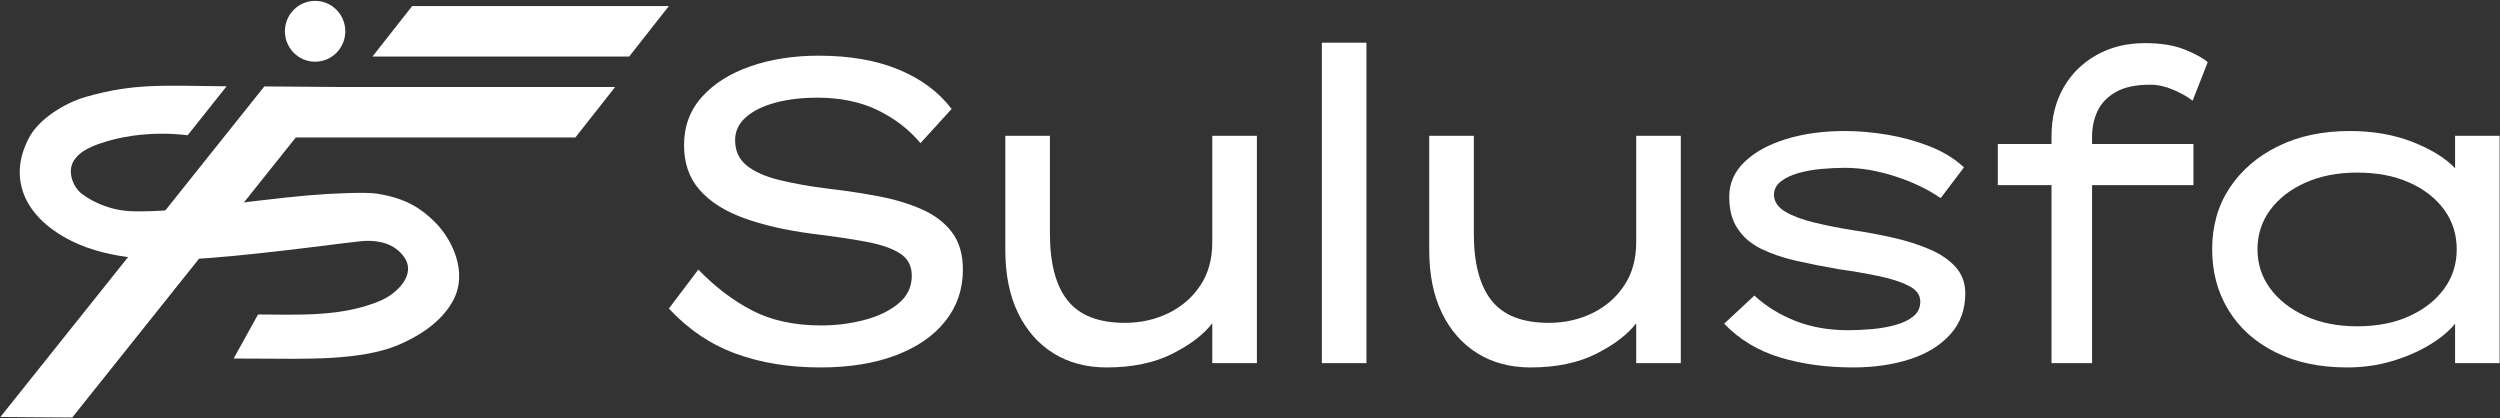
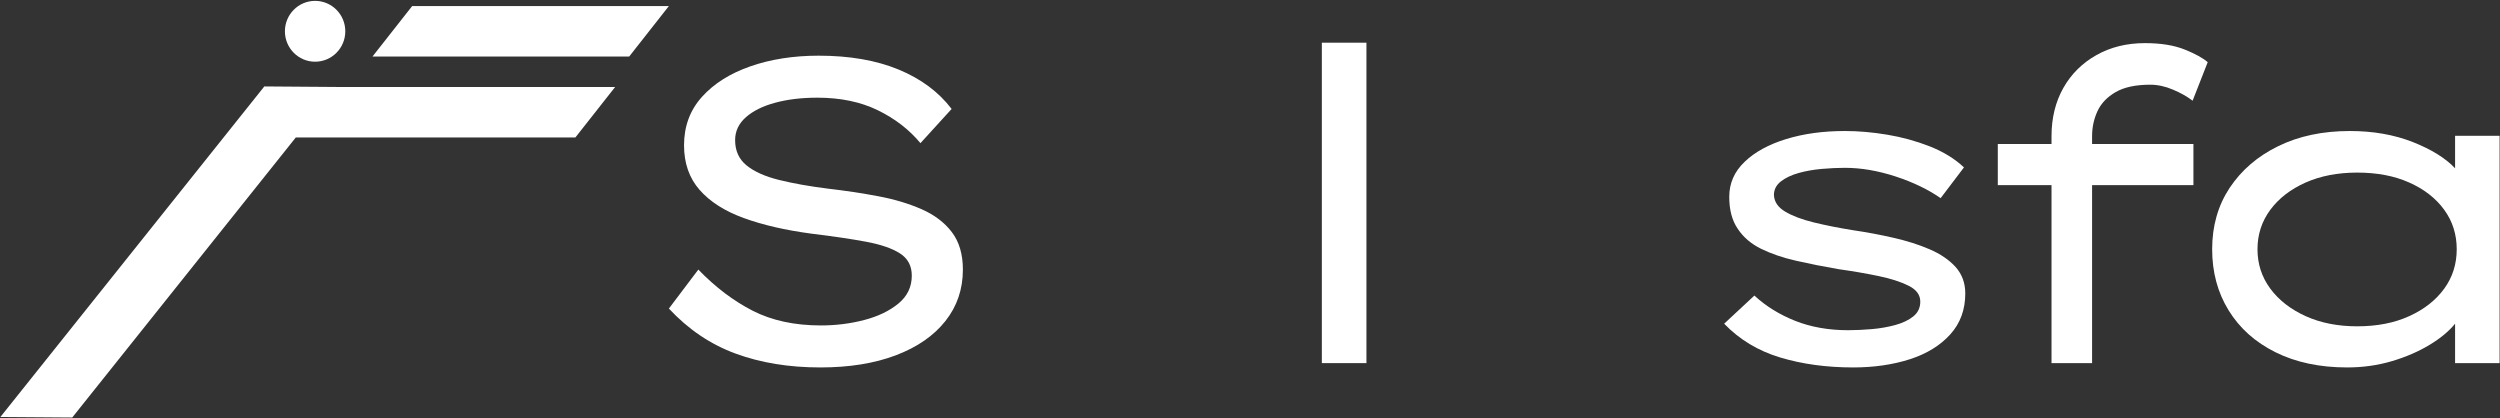
<svg xmlns="http://www.w3.org/2000/svg" width="2194" height="367" viewBox="0 0 2194 367" fill="none">
  <rect x="0" y="0" width="2194" height="367" fill="#333333" stroke="none" />
  <path fill-rule="evenodd" clip-rule="evenodd" d="M259.586 120.643L63.395 366.412L0.346 365.937L231.972 75.849L294.95 76.325V76.367H539.821L504.95 120.643H259.586Z" fill="white" />
  <path fill-rule="evenodd" clip-rule="evenodd" d="M326.9 49.604L361.717 5.322L586.995 5.322L552.178 49.604L326.9 49.604Z" fill="white" />
-   <path fill-rule="evenodd" clip-rule="evenodd" d="M198.835 75.747C142.91 75.239 118.443 72.828 75.702 84.912C56.527 90.333 34.075 104.543 25.455 120.924C16.579 137.791 15.588 152.904 19.507 166.288C24.693 183.997 39.683 200.162 63.282 211.715C96.489 227.968 139.072 229.756 184.042 226.391C235.951 222.506 311.732 211.73 320.11 211.414C333.925 210.895 346.28 214.25 354.346 225.129C366.069 240.938 347.996 257.822 334.046 263.8C300.306 278.256 262.305 276.137 226.455 275.982L205.039 314.646L226.29 314.727C267.154 314.886 316.609 316.699 349.647 302.71C365.829 295.859 386.553 283.846 397.345 264.332C411.719 238.347 395.701 208.521 381.28 194.497C370.256 183.778 357.479 174.101 330.554 169.907C321.631 168.518 293.032 169.491 270.129 171.488C220.946 175.775 156.41 186.481 117.119 185.44C98.289 185.151 81.797 177.769 71.565 169.907C64.161 164.22 58.732 150.512 64.788 140.979C69.343 133.81 77.076 129.701 87.187 126.139C125.618 112.598 164.669 118.733 164.669 118.733L198.835 75.747Z" fill="white" />
  <path d="M276.535 54.155C291.169 54.155 303.032 42.204 303.032 27.462C303.032 12.72 291.169 0.769 276.535 0.769C261.901 0.769 250.037 12.72 250.037 27.462C250.037 42.204 261.901 54.155 276.535 54.155Z" fill="white" />
  <path d="M612.853 236.583C627.801 252.036 643.686 264.072 660.537 272.692C677.388 281.297 697.338 285.607 720.388 285.607C733.563 285.607 746.232 284.022 758.384 280.851C770.55 277.694 780.554 272.88 788.41 266.422C796.266 259.95 800.187 251.791 800.187 241.902C800.187 233.297 796.713 226.767 789.736 222.342C782.774 217.902 772.771 214.486 759.725 212.079C746.68 209.671 730.78 207.322 712.026 205.044C689.222 202.003 669.475 197.448 652.754 191.365C636.033 185.282 623.116 177.051 613.992 166.673C604.867 156.28 600.312 143.234 600.312 127.522C600.312 110.801 605.574 96.617 616.082 84.97C626.591 73.309 640.774 64.386 658.634 58.174C676.494 51.975 696.444 48.862 718.484 48.862C745.599 48.862 768.964 52.927 788.597 61.028C808.23 69.129 823.755 80.661 835.142 95.609L807.784 125.634C797.91 113.713 785.427 104.098 770.363 96.747C755.286 89.395 737.613 85.72 717.346 85.72C703.666 85.72 691.384 87.176 680.487 90.102C669.604 93.014 660.984 97.252 654.656 102.83C648.313 108.394 645.142 115.112 645.142 122.968C645.142 132.337 648.501 139.746 655.219 145.195C661.936 150.644 671.435 154.882 683.716 157.923C696.012 160.965 710.254 163.501 726.47 165.534C741.678 167.292 756.366 169.512 770.551 172.179C784.735 174.831 797.463 178.637 808.735 183.581C820.008 188.511 828.887 195.228 835.345 203.718C841.803 212.209 845.031 223.163 845.031 236.583C845.031 253.809 839.9 268.887 829.637 281.802C819.388 294.732 804.871 304.736 786.132 311.828C767.379 318.92 745.338 322.466 720.012 322.466C692.393 322.466 667.571 318.416 645.531 310.3C623.491 302.199 603.988 289.024 587.008 270.789L612.853 236.583Z" fill="white" />
-   <path d="M1063.9 212.641V119.162H1103.05V318.66H1063.9V283.705C1056.31 293.593 1044.59 302.516 1028.76 310.502C1012.92 318.473 993.732 322.466 971.187 322.466C953.457 322.466 937.932 318.343 924.642 310.112C911.337 301.882 900.96 290.105 893.479 274.782C886.012 259.445 882.264 241.024 882.264 219.488V119.162H921.414V205.045C921.414 231.135 926.603 250.71 936.996 263.755C947.375 276.801 964.096 283.331 987.145 283.331C1001.08 283.331 1013.87 280.476 1025.53 274.782C1037.18 269.074 1046.49 260.973 1053.47 250.451C1060.43 239.942 1063.9 227.344 1063.9 212.641Z" fill="white" />
  <path d="M1199.19 37.474H1160.05V318.673H1199.19V37.474Z" fill="white" />
-   <path d="M1435.93 212.641V119.162H1475.07V318.66H1435.93V283.705C1428.32 293.593 1416.62 302.516 1400.78 310.502C1384.95 318.473 1365.76 322.466 1343.22 322.466C1325.47 322.466 1309.96 318.343 1296.66 310.112C1283.35 301.882 1272.97 290.105 1265.49 274.782C1258.03 259.445 1254.29 241.024 1254.29 219.488V119.162H1293.43V205.045C1293.43 231.135 1298.62 250.71 1309.01 263.755C1319.39 276.801 1336.11 283.331 1359.17 283.331C1373.1 283.331 1385.9 280.476 1397.55 274.782C1409.21 269.074 1418.52 260.973 1425.48 250.451C1432.44 239.942 1435.93 227.344 1435.93 212.641Z" fill="white" />
  <path d="M1703.11 173.893C1692.16 166.283 1679.04 159.955 1663.61 154.881C1648.05 149.821 1633.34 147.284 1619.07 147.284C1612.73 147.284 1605.95 147.601 1598.75 148.236C1591.54 148.87 1584.77 150.066 1578.42 151.839C1572.08 153.627 1566.89 156.092 1562.85 159.249C1558.82 162.42 1556.8 166.413 1556.8 171.227C1557.09 177.051 1560.26 181.865 1566.6 185.671C1572.94 189.462 1581.3 192.633 1591.68 195.17C1602.06 197.707 1613.45 199.984 1625.99 202.002C1638.1 203.775 1650.06 205.995 1661.59 208.662C1673.27 211.314 1683.94 214.673 1693.31 218.723C1702.82 222.774 1710.46 227.977 1716.23 234.305C1721.85 240.633 1724.73 248.36 1724.73 257.484C1724.73 271.668 1720.41 283.647 1711.61 293.391C1702.82 303.15 1691 310.429 1676.15 315.243C1661.16 320.058 1644.59 322.466 1626.28 322.466C1603.07 322.466 1581.59 319.554 1562.28 313.73C1542.96 307.892 1526.53 298.018 1513.12 284.08L1539.65 259.387C1549.74 268.756 1561.85 276.165 1575.54 281.614C1589.38 287.063 1604.8 289.788 1621.81 289.788C1628.3 289.788 1635.36 289.47 1642.71 288.836C1650.06 288.202 1656.84 286.991 1663.32 285.232C1669.81 283.445 1675.14 280.923 1679.18 277.622C1683.22 274.335 1685.24 270.025 1685.24 264.706C1685.24 258.882 1681.92 254.256 1675.15 250.839C1668.37 247.409 1659.58 244.569 1648.77 242.291C1637.81 239.999 1625.99 237.981 1613.45 236.208C1600.19 233.93 1587.79 231.452 1576.12 228.799C1564.44 226.133 1554.35 222.659 1545.56 218.349C1536.76 214.039 1529.99 208.215 1525.09 200.864C1520.04 193.527 1517.59 184.143 1517.59 172.741C1517.59 160.834 1522.06 150.585 1531.14 141.965C1540.08 133.345 1552.33 126.7 1567.61 122.016C1582.89 117.331 1600.04 114.981 1619.07 114.981C1631.04 114.981 1643.43 116.062 1656.26 118.21C1669.24 120.372 1681.63 123.789 1693.6 128.473C1705.42 133.158 1715.51 139.299 1723.58 146.91L1703.11 173.893Z" fill="white" />
  <path d="M1924.95 162.492H1836.01V318.66H1800.41V162.492H1753.27V126.383H1800.41V119.551C1800.41 103.594 1803.87 89.468 1810.79 77.172C1817.71 64.891 1827.51 55.261 1839.91 48.299C1852.3 41.337 1866.43 37.849 1882.43 37.849C1896.41 37.849 1908.09 39.752 1917.46 43.543C1926.83 47.348 1933.46 51.024 1937.49 54.57L1924.23 88.386C1919.62 84.84 1914 81.612 1907.08 78.7C1900.3 75.788 1893.53 74.332 1887.04 74.332C1874.36 74.332 1864.27 76.48 1856.77 80.79C1849.28 85.1 1843.94 90.664 1840.77 97.511C1837.6 104.344 1836.01 111.695 1836.01 119.551V126.383H1924.95V162.492Z" fill="white" />
  <path d="M2193.64 119.162V318.66H2154.58V284.08C2149.25 290.667 2141.75 296.88 2132.09 302.703C2122.44 308.527 2111.48 313.283 2099.08 316.959C2086.69 320.634 2073.57 322.466 2059.88 322.466C2035.8 322.466 2014.9 318.026 1997.03 309.161C1979.15 300.296 1965.46 288.014 1955.8 272.302C1946.14 256.605 1941.39 238.745 1941.39 218.723C1941.39 198.456 1946.43 180.539 1956.67 164.957C1967.04 149.375 1981.17 137.151 1999.33 128.286C2017.35 119.421 2038.4 114.981 2062.18 114.981C2082.65 114.981 2101.1 118.21 2117.53 124.682C2133.82 131.14 2146.22 138.794 2154.58 147.673V119.162H2193.64ZM2068.67 286.371C2086.11 286.371 2101.39 283.387 2114.36 277.434C2127.48 271.481 2137.71 263.438 2145.07 253.304C2152.42 243.171 2156.02 231.653 2156.02 218.723C2156.02 205.808 2152.42 194.276 2145.07 184.143C2137.71 174.009 2127.48 166.038 2114.36 160.2C2101.39 154.376 2086.11 151.465 2068.67 151.465C2051.66 151.465 2036.52 154.376 2023.41 160.2C2010.29 166.038 1999.91 174.009 1992.41 184.143C1984.92 194.276 1981.17 205.808 1981.17 218.723C1981.17 231.653 1984.92 243.171 1992.41 253.304C1999.91 263.438 2010.29 271.481 2023.41 277.434C2036.52 283.387 2051.66 286.371 2068.67 286.371Z" fill="white" />
</svg>